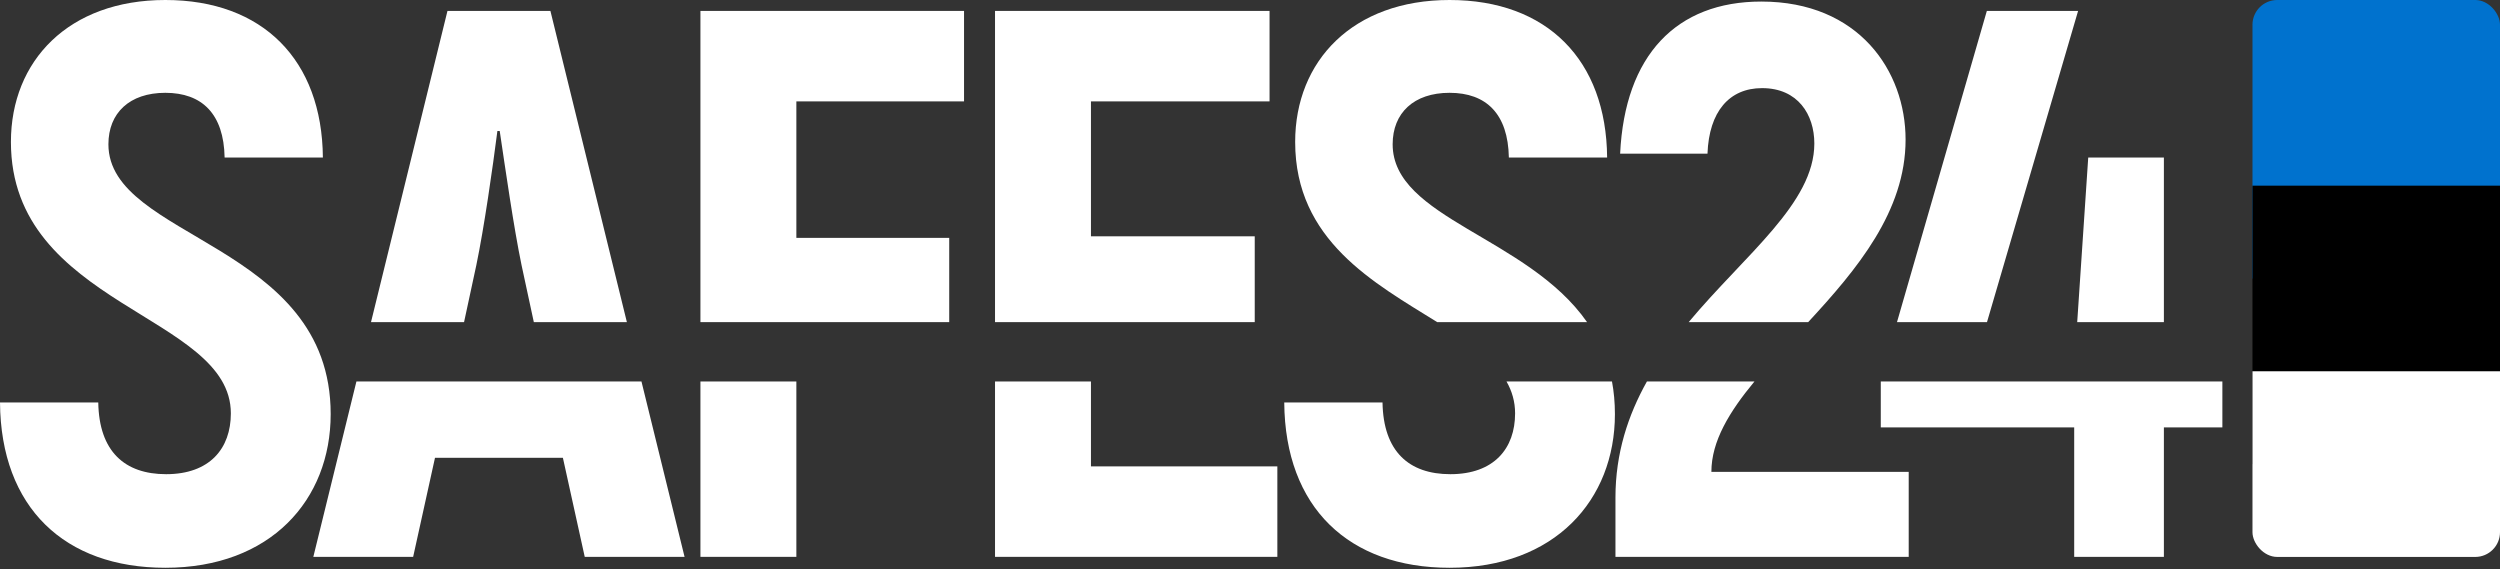
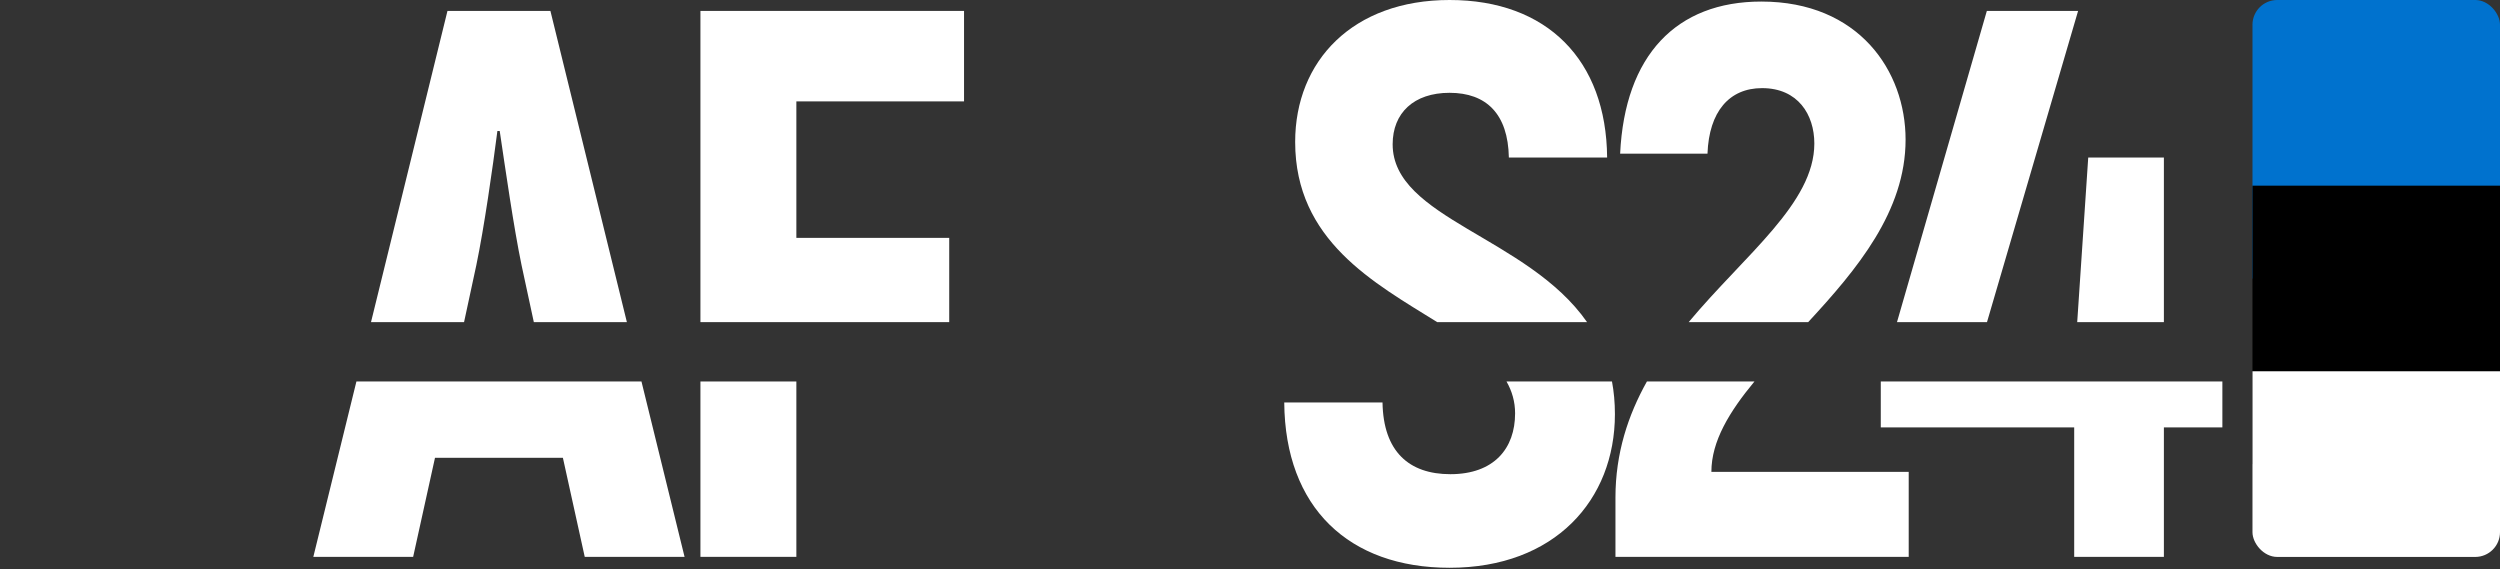
<svg xmlns="http://www.w3.org/2000/svg" width="404" height="92" viewBox="0 0 404 92" fill="none">
  <rect x="0" y="0" width="404" height="92" fill="#333333" stroke="none" />
  <path d="M359.136 69.066H349.684V89.987H335.19V69.066H303.934V61.647H359.136V69.066ZM321.098 52.056H306.553L321.074 1.765H335.82L321.098 52.056ZM349.684 52.056H335.678L337.458 25.459H349.684V52.056Z" fill="white" />
  <path d="M283.521 61.647C279.472 66.534 276.56 71.298 276.56 76.25H308.447V89.987H261.058V80.409C261.058 73.24 263.095 67.093 266.142 61.647H283.521ZM284.626 0.252C300.38 0.252 307.942 11.469 307.942 22.559C307.942 34.178 300.065 43.55 292.203 52.056H272.891C282.054 41.088 293.197 32.837 293.197 23.189C293.196 18.526 290.549 14.241 284.752 14.241C279.459 14.241 276.182 18.023 275.93 24.828H261.814C262.57 8.948 270.889 0.252 284.626 0.252Z" fill="white" />
  <path d="M260.497 61.647C260.805 63.289 260.971 65.044 260.971 66.924C260.971 80.787 251.267 91.752 234.253 91.752C217.995 91.752 207.66 82.047 207.534 65.033H223.414C223.54 72.973 227.699 76.628 234.379 76.628C241.436 76.628 244.84 72.468 244.84 66.797C244.839 64.894 244.336 63.2 243.451 61.647H260.497ZM234.253 0C250.007 0 259.586 9.705 259.712 25.459H243.832C243.706 18.401 240.176 14.998 234.253 14.998C228.455 14.998 225.052 18.275 225.052 23.316C225.053 35.288 246.828 38.245 256.469 52.056H232.252C222.029 45.696 209.299 38.853 209.299 22.938C209.299 9.83 218.625 7.47174e-05 234.253 0Z" fill="white" />
-   <path d="M176.298 75.368H206.42V89.987H160.796V61.647H176.298V75.368ZM205.159 16.385H176.298V38.188H202.765V52.056H160.796V1.765H205.159V16.385Z" fill="white" />
  <path d="M128.692 89.987H113.19V61.647H128.692V89.987ZM155.788 16.385H128.692V38.44H153.394V52.056H113.19V1.765H155.788V16.385Z" fill="white" />
  <path d="M110.625 89.987H94.493L90.964 73.981H70.295L66.765 89.987H50.633L57.597 61.647H103.661L110.625 89.987ZM101.304 52.056H86.266L84.284 42.852C83.024 36.802 81.638 27.097 80.756 21.174H80.378C79.621 27.097 78.235 36.802 76.974 42.852L74.992 52.056H59.954L72.311 1.765H88.947L101.304 52.056Z" fill="white" />
-   <path d="M26.719 0C42.473 0 52.052 9.705 52.178 25.459H36.298C36.172 18.401 32.642 14.998 26.719 14.998C20.921 14.998 17.519 18.275 17.519 23.316C17.519 38.692 53.438 39.197 53.438 66.924C53.437 80.787 43.733 91.752 26.719 91.752C10.461 91.752 0.126 82.047 1.52588e-05 65.033H15.88C16.006 72.973 20.165 76.628 26.845 76.628C33.903 76.628 37.306 72.468 37.306 66.797C37.305 50.791 1.765 49.53 1.765 22.938C1.765 9.83 11.091 7.75902e-05 26.719 0Z" fill="white" />
  <g clip-path="url(#clip0_226_38)">
    <path d="M364 0H404V45H364V0Z" fill="#0072CE" />
    <path d="M364 30H404V75H364V30Z" fill="black" />
    <path d="M364 60H404V90H364V60Z" fill="white" />
  </g>
  <defs>
    <clipPath id="clip0_226_38">
      <rect x="364" width="40" height="90" rx="4" fill="white" />
    </clipPath>
  </defs>
</svg>